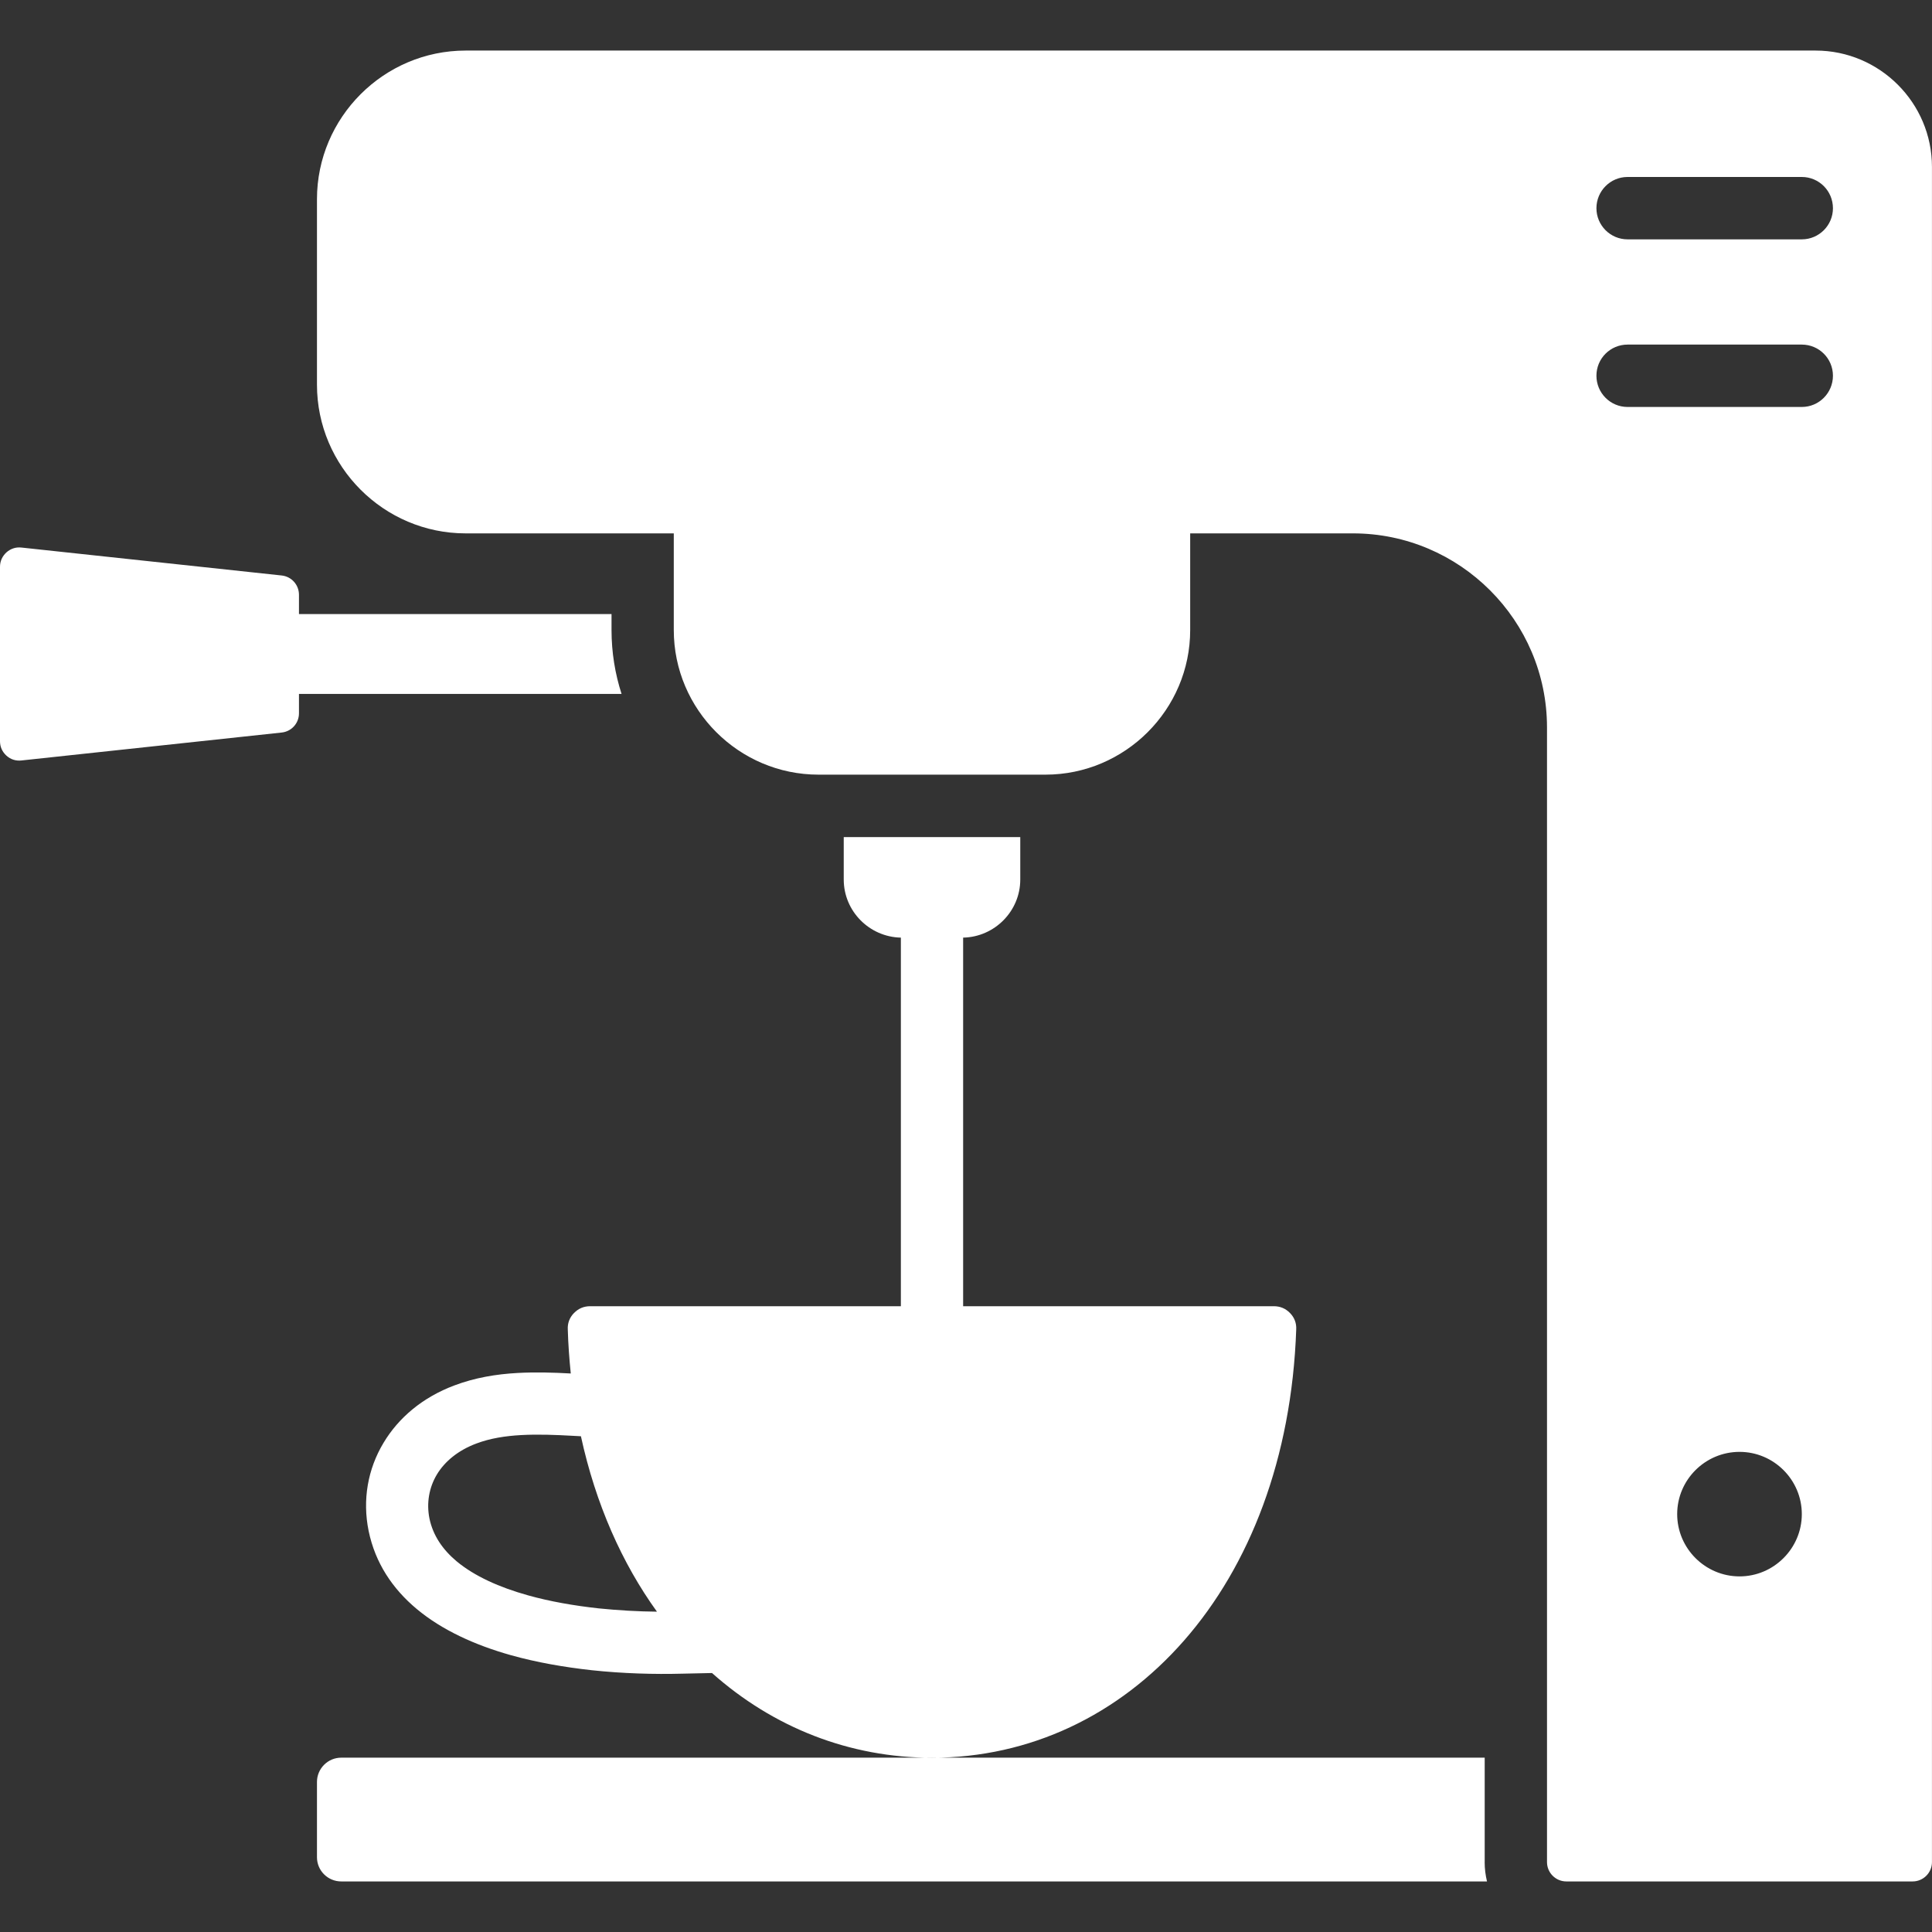
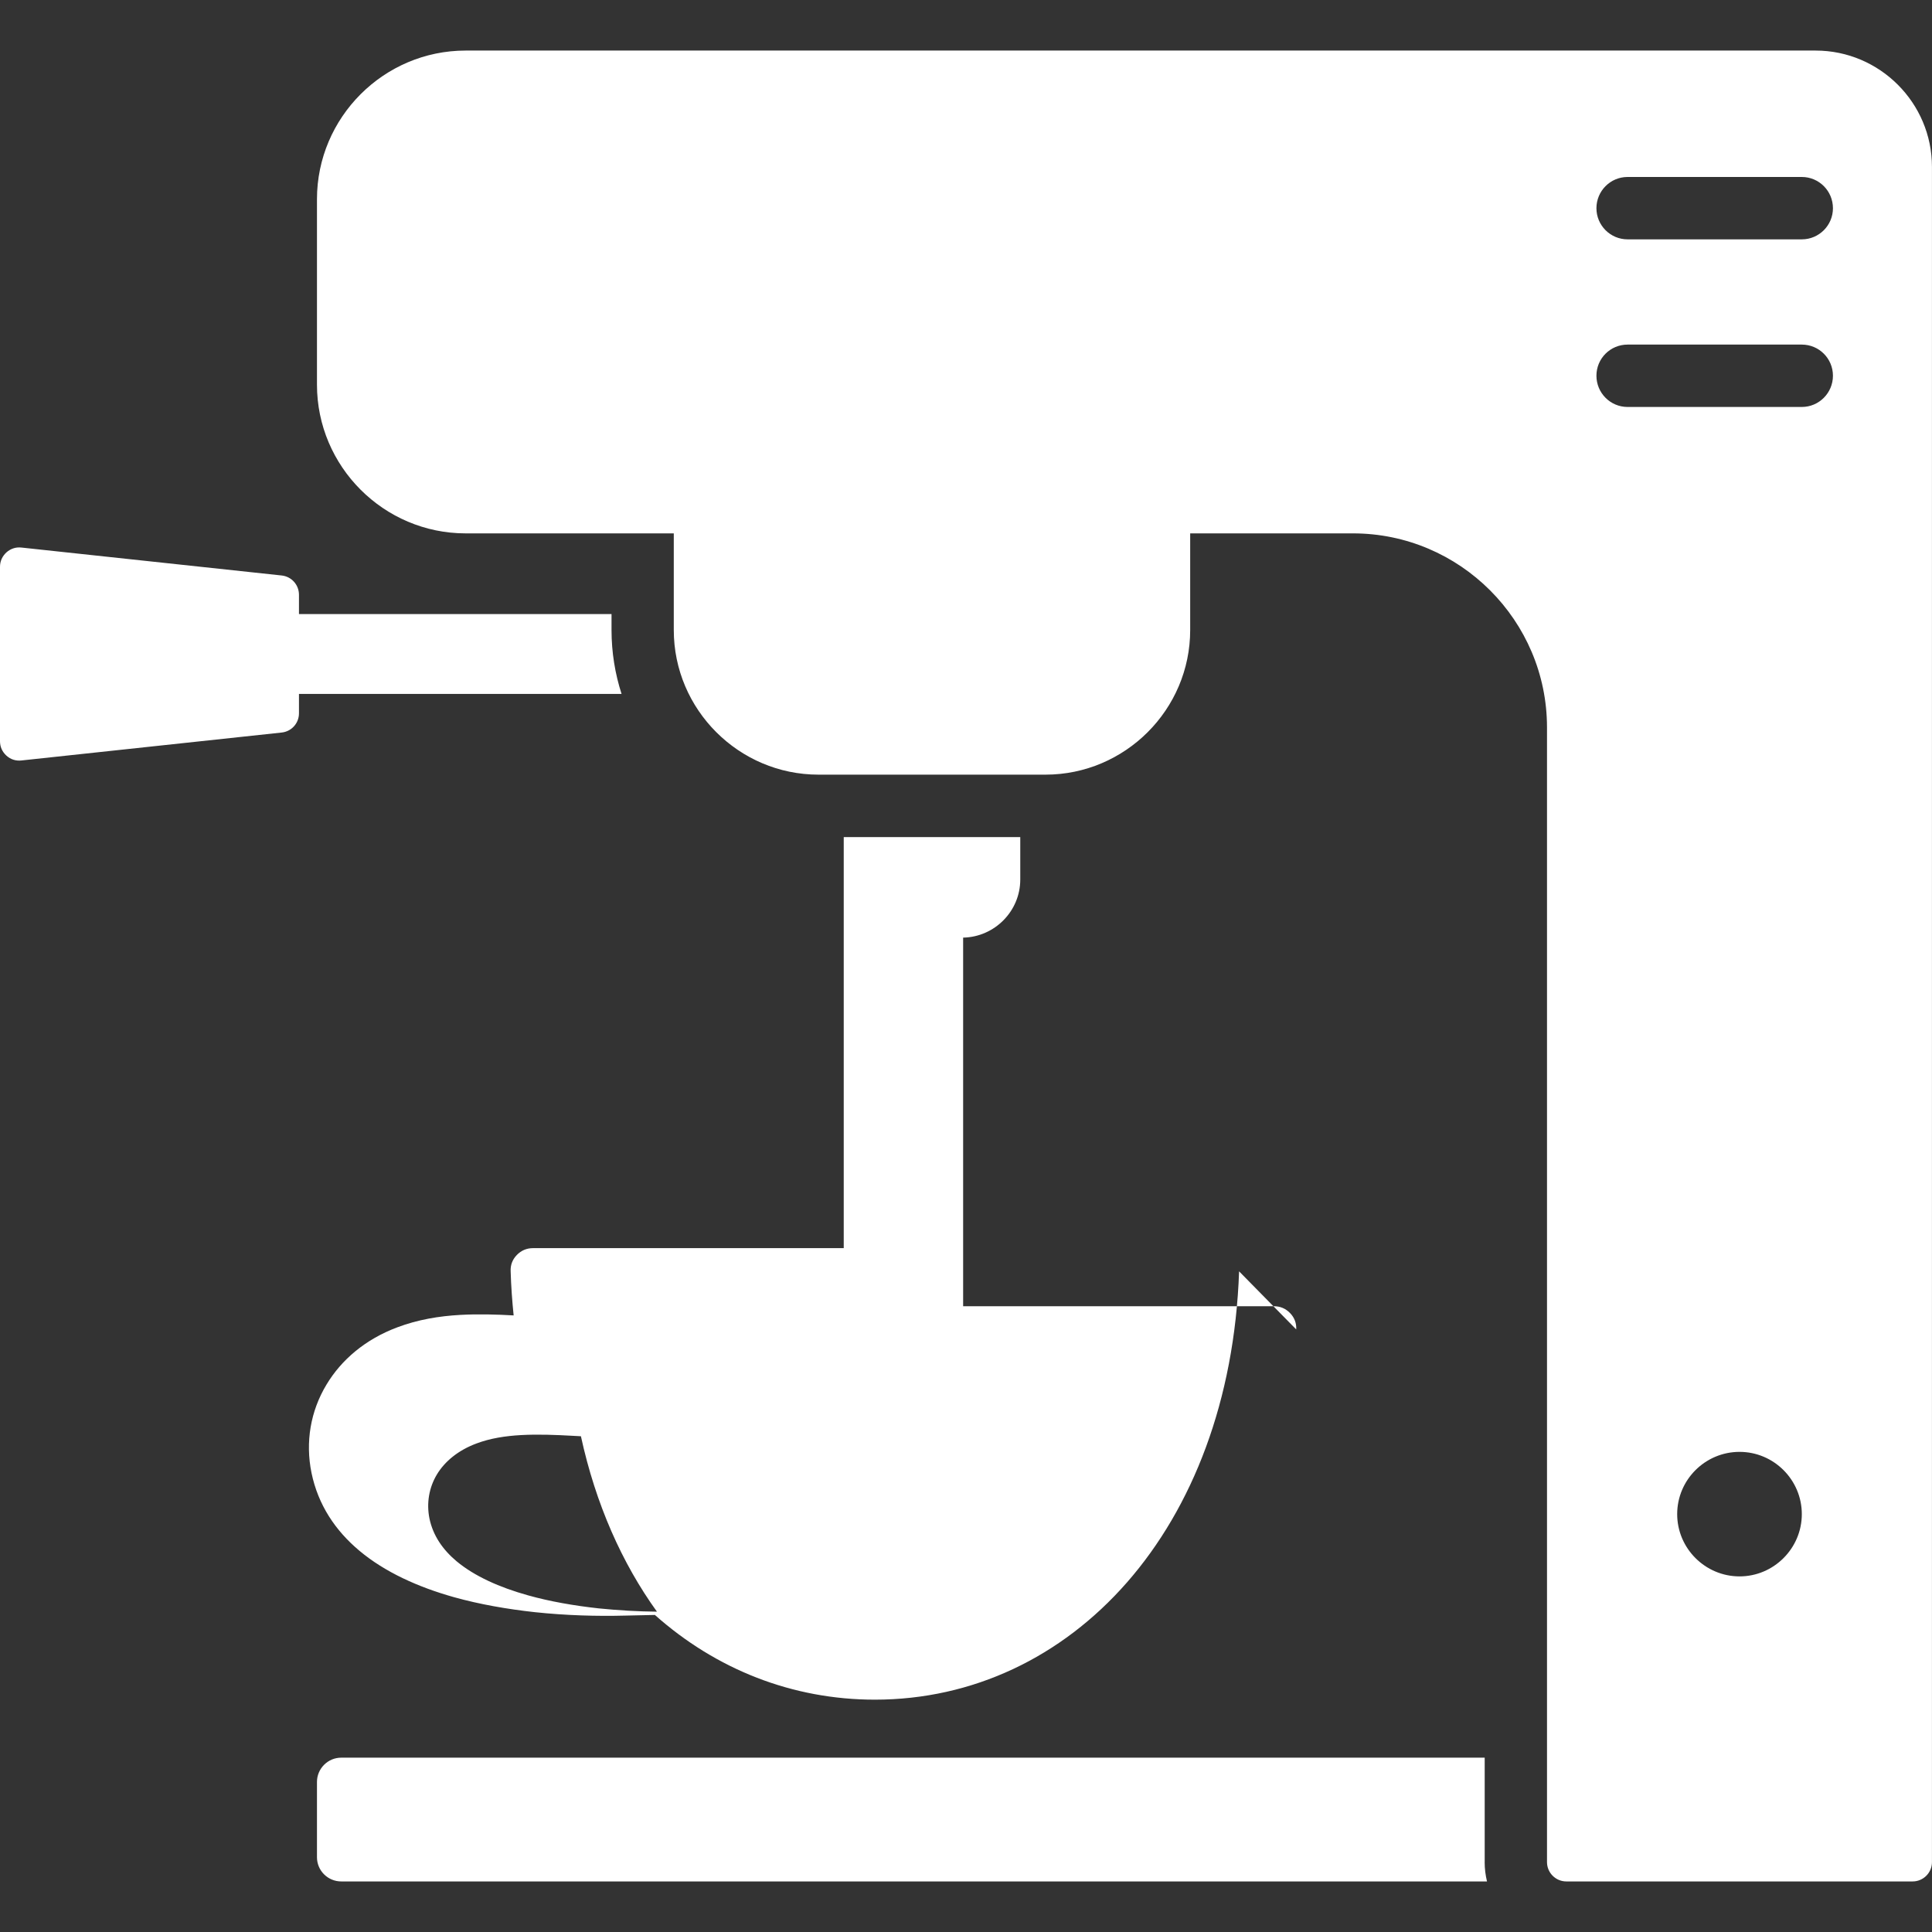
<svg xmlns="http://www.w3.org/2000/svg" version="1.1" width="512" height="512" x="0" y="0" viewBox="0 0 512 512" style="enable-background:new 0 0 512 512" xml:space="preserve" class="">
  <rect x="0" y="0" width="512" height="512" fill="#333333" stroke="none" />
  <g>
-     <path fill-rule="evenodd" d="M343.51 352.31c.09-1.67-.48-3.15-1.64-4.34-1.19-1.22-2.61-1.81-4.31-1.81h-82.32v-97.68c8.36-.17 15.14-7.03 15.14-15.39v-11.25H223.6v11.25c0 8.36 6.77 15.22 15.14 15.39v97.68h-82.32c-1.7 0-3.12.6-4.31 1.81-1.16 1.19-1.73 2.66-1.64 4.34.11 3.97.4 7.85.79 11.68-4.59-.26-9.33-.4-14.09-.14-5.67.31-11.31 1.25-16.72 3.29-8.48 3.17-14.83 8.59-18.79 15.19-4.22 7-5.64 15.19-3.97 23.39 1.76 8.5 6.32 15.31 12.76 20.69 6.69 5.58 15.39 9.55 25 12.25 6.8 1.9 14.12 3.17 21.4 3.97 8.25.88 16.53 1.11 24.04.91l7.8-.17c16.21 14.43 36.43 22.45 58.31 22.45 51.83-.01 94.12-45 96.51-113.51zM158.6 426.23c-6.43-.71-12.84-1.81-18.71-3.46-7.51-2.1-14.12-5.05-18.88-9.01-3.69-3.09-6.26-6.83-7.2-11.34-.82-4.08-.11-8.19 1.96-11.65 2.1-3.49 5.64-6.41 10.46-8.22 3.68-1.39 7.68-2.01 11.85-2.24 4.48-.25 9.21-.06 13.83.2l2.04.11c3.91 17.97 10.89 33.65 20.15 46.49-4.98-.05-10.23-.34-15.5-.88zm234.85 67.24c0 1.79.23 3.49.62 5.13H90.43c-3.54 0-6.43-2.86-6.43-6.41v-19.96c0-3.54 2.89-6.43 6.43-6.43h303.03v27.67zM481.16 13.4H123.4C101.71 13.4 84 31.12 84 52.8v49.15c0 21.69 17.72 39.4 39.4 39.4h55.16v25.62c0 21.09 17.26 38.32 38.35 38.32h60.15c21.09 0 38.35-17.23 38.35-38.32v-25.62h43.14c28.32 0 51.42 23.1 51.42 51.42v300.7c0 2.83 2.3 5.13 5.13 5.13h91.76c2.83 0 5.13-2.3 5.13-5.13V44.24c.01-16.98-13.85-30.84-30.83-30.84zM461 417.76c-9.1 0-16.53-7.43-16.53-16.5 0-9.1 7.43-16.5 16.53-16.5 9.07 0 16.5 7.4 16.5 16.5 0 9.07-7.43 16.5-16.5 16.5zm16.5-309.91h-46.18c-4.56 0-8.25-3.71-8.25-8.28s3.69-8.25 8.25-8.25h46.18c4.56 0 8.25 3.69 8.25 8.25s-3.69 8.28-8.25 8.28zm0-44.42h-46.18c-4.56 0-8.25-3.71-8.25-8.25 0-4.56 3.69-8.28 8.25-8.28h46.18c4.56 0 8.25 3.71 8.25 8.28 0 4.54-3.69 8.25-8.25 8.25zM164.72 183.9H79.23v5.13c0 2.64-1.96 4.82-4.59 5.1l-68.94 7.4c-1.5.17-2.86-.26-4-1.28-1.11-1.02-1.7-2.32-1.7-3.83v-46.2c0-1.5.6-2.81 1.7-3.83 1.13-.99 2.49-1.45 4-1.28l68.94 7.4c2.64.28 4.59 2.49 4.59 5.13v5.1h82.83v4.22c0 5.91.94 11.61 2.66 16.94z" clip-rule="evenodd" fill="#ffffff" opacity="1" data-original="#000000" class="" />
+     <path fill-rule="evenodd" d="M343.51 352.31c.09-1.67-.48-3.15-1.64-4.34-1.19-1.22-2.61-1.81-4.31-1.81h-82.32v-97.68c8.36-.17 15.14-7.03 15.14-15.39v-11.25H223.6v11.25v97.68h-82.32c-1.7 0-3.12.6-4.31 1.81-1.16 1.19-1.73 2.66-1.64 4.34.11 3.97.4 7.85.79 11.68-4.59-.26-9.33-.4-14.09-.14-5.67.31-11.31 1.25-16.72 3.29-8.48 3.17-14.83 8.59-18.79 15.19-4.22 7-5.64 15.19-3.97 23.39 1.76 8.5 6.32 15.31 12.76 20.69 6.69 5.58 15.39 9.55 25 12.25 6.8 1.9 14.12 3.17 21.4 3.97 8.25.88 16.53 1.11 24.04.91l7.8-.17c16.21 14.43 36.43 22.45 58.31 22.45 51.83-.01 94.12-45 96.51-113.51zM158.6 426.23c-6.43-.71-12.84-1.81-18.71-3.46-7.51-2.1-14.12-5.05-18.88-9.01-3.69-3.09-6.26-6.83-7.2-11.34-.82-4.08-.11-8.19 1.96-11.65 2.1-3.49 5.64-6.41 10.46-8.22 3.68-1.39 7.68-2.01 11.85-2.24 4.48-.25 9.21-.06 13.83.2l2.04.11c3.91 17.97 10.89 33.65 20.15 46.49-4.98-.05-10.23-.34-15.5-.88zm234.85 67.24c0 1.79.23 3.49.62 5.13H90.43c-3.54 0-6.43-2.86-6.43-6.41v-19.96c0-3.54 2.89-6.43 6.43-6.43h303.03v27.67zM481.16 13.4H123.4C101.71 13.4 84 31.12 84 52.8v49.15c0 21.69 17.72 39.4 39.4 39.4h55.16v25.62c0 21.09 17.26 38.32 38.35 38.32h60.15c21.09 0 38.35-17.23 38.35-38.32v-25.62h43.14c28.32 0 51.42 23.1 51.42 51.42v300.7c0 2.83 2.3 5.13 5.13 5.13h91.76c2.83 0 5.13-2.3 5.13-5.13V44.24c.01-16.98-13.85-30.84-30.83-30.84zM461 417.76c-9.1 0-16.53-7.43-16.53-16.5 0-9.1 7.43-16.5 16.53-16.5 9.07 0 16.5 7.4 16.5 16.5 0 9.07-7.43 16.5-16.5 16.5zm16.5-309.91h-46.18c-4.56 0-8.25-3.71-8.25-8.28s3.69-8.25 8.25-8.25h46.18c4.56 0 8.25 3.69 8.25 8.25s-3.69 8.28-8.25 8.28zm0-44.42h-46.18c-4.56 0-8.25-3.71-8.25-8.25 0-4.56 3.69-8.28 8.25-8.28h46.18c4.56 0 8.25 3.71 8.25 8.28 0 4.54-3.69 8.25-8.25 8.25zM164.72 183.9H79.23v5.13c0 2.64-1.96 4.82-4.59 5.1l-68.94 7.4c-1.5.17-2.86-.26-4-1.28-1.11-1.02-1.7-2.32-1.7-3.83v-46.2c0-1.5.6-2.81 1.7-3.83 1.13-.99 2.49-1.45 4-1.28l68.94 7.4c2.64.28 4.59 2.49 4.59 5.13v5.1h82.83v4.22c0 5.91.94 11.61 2.66 16.94z" clip-rule="evenodd" fill="#ffffff" opacity="1" data-original="#000000" class="" />
  </g>
</svg>